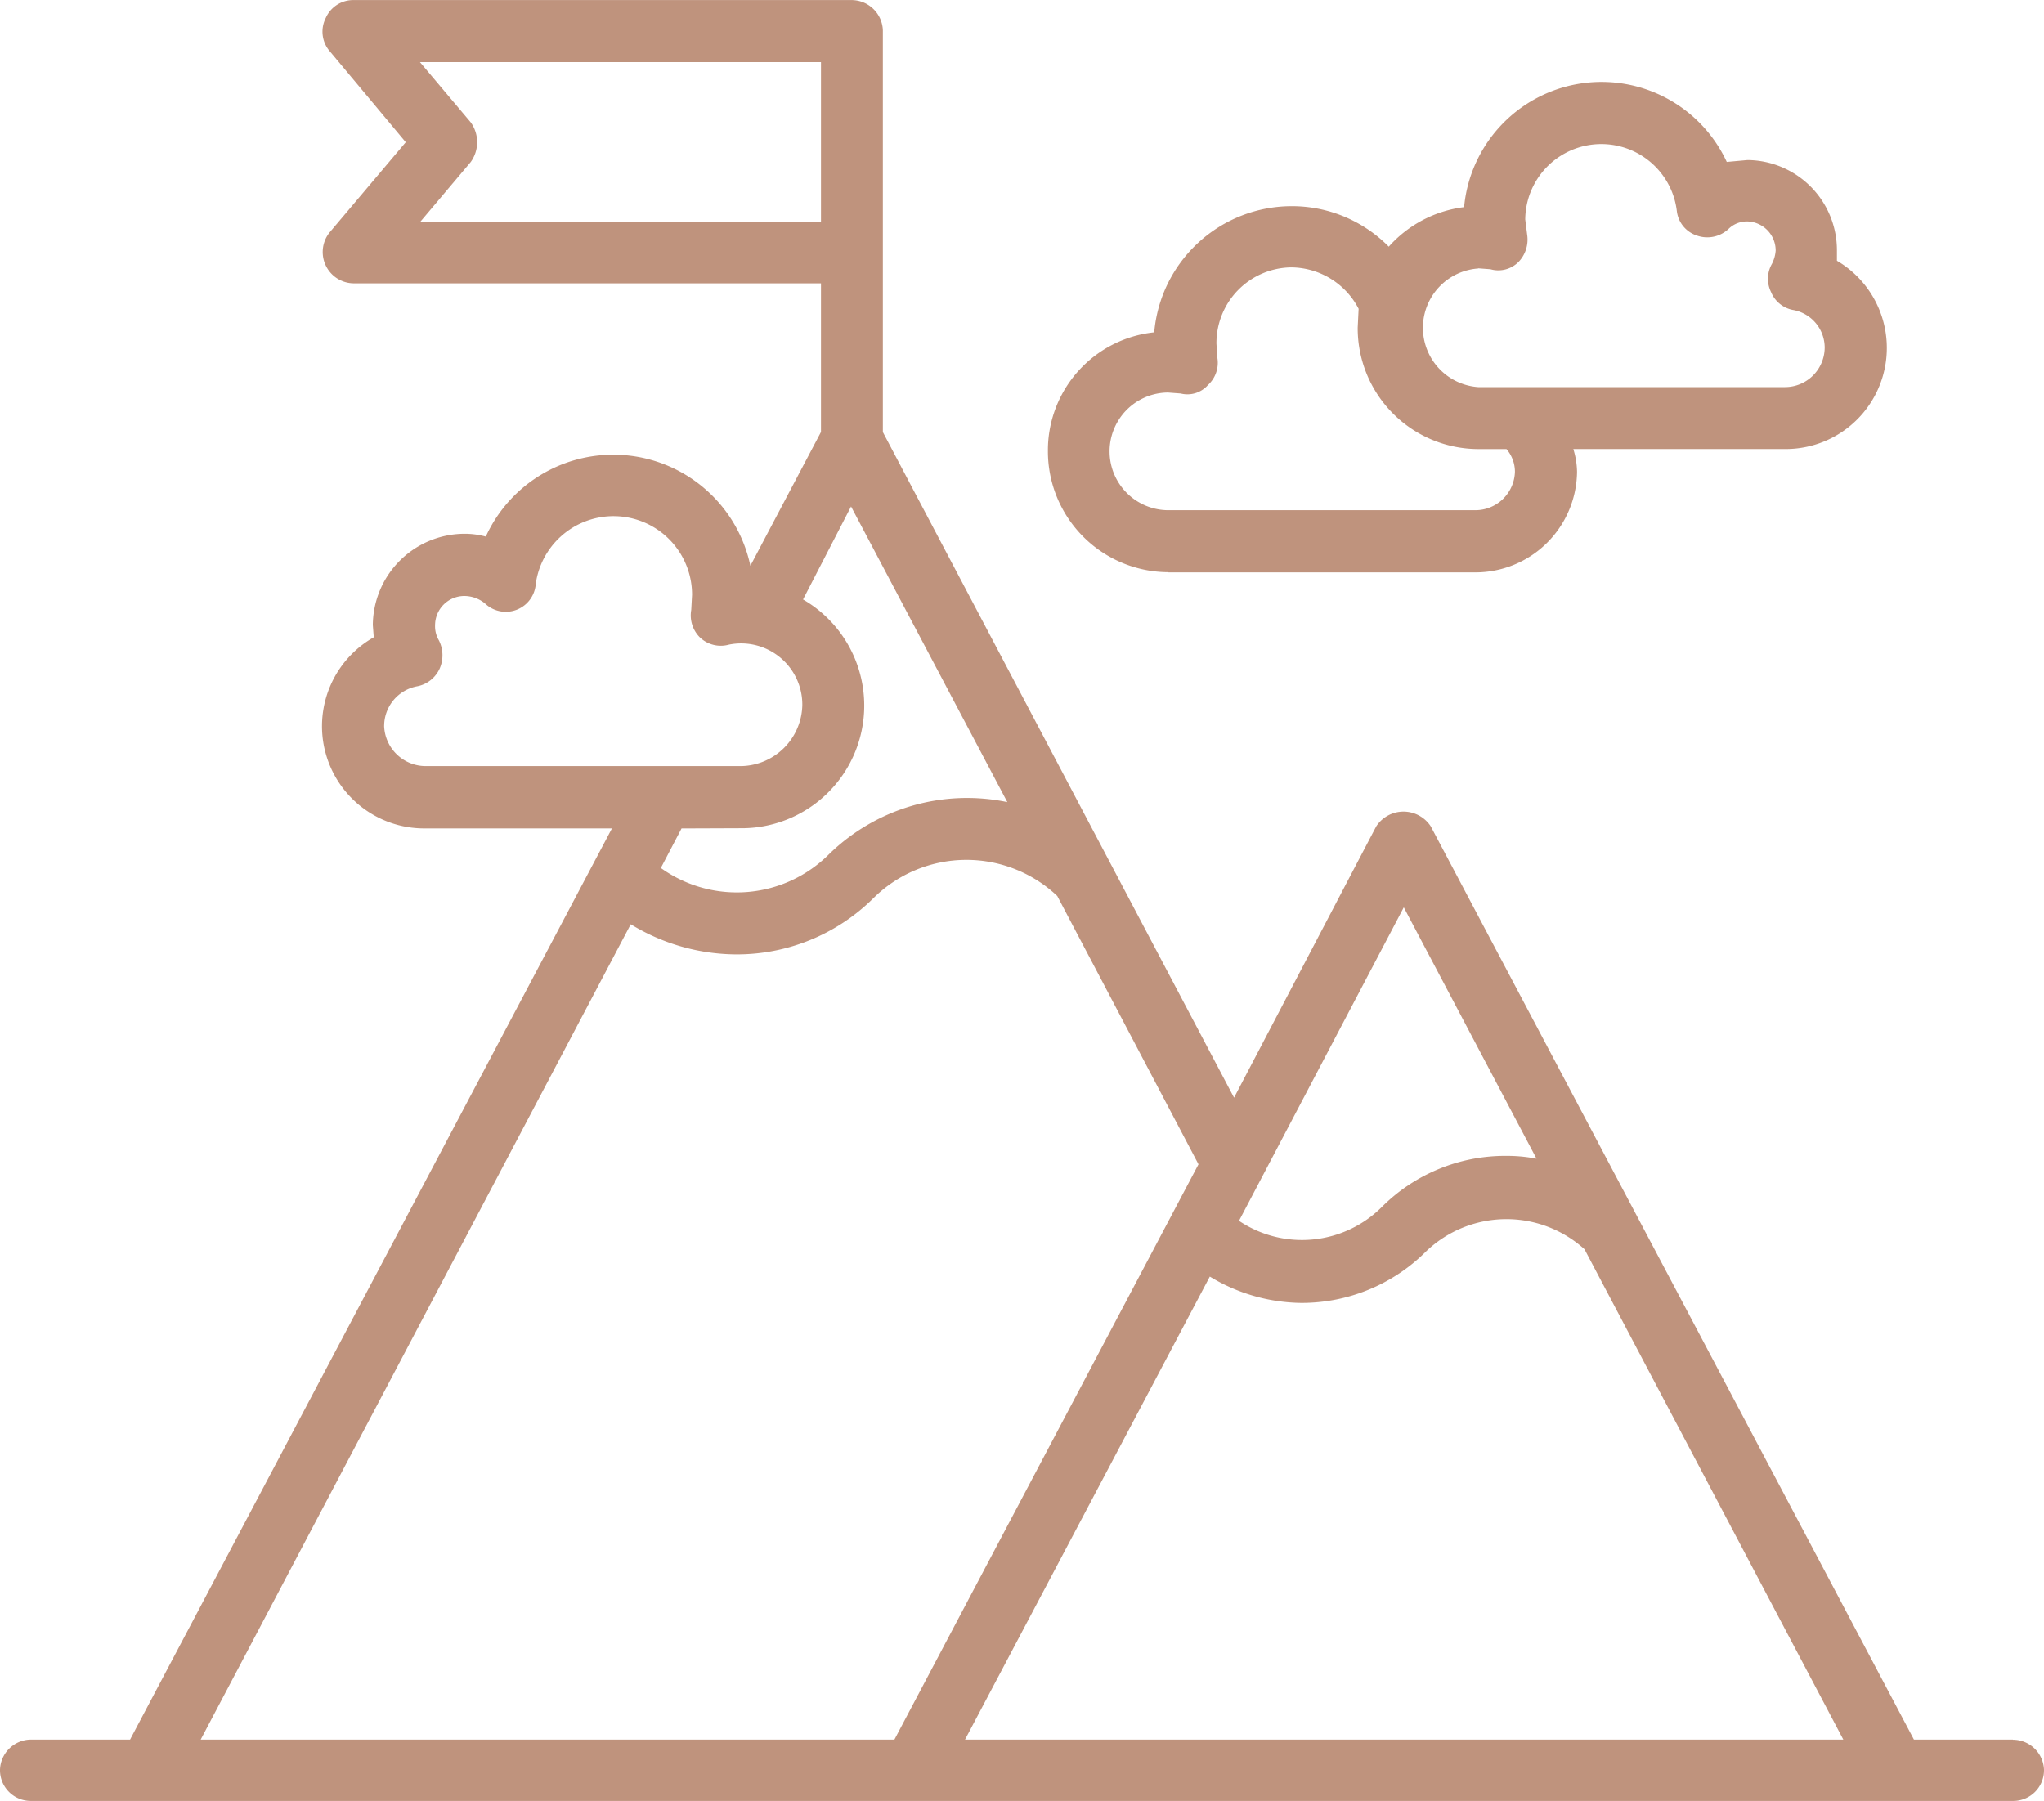
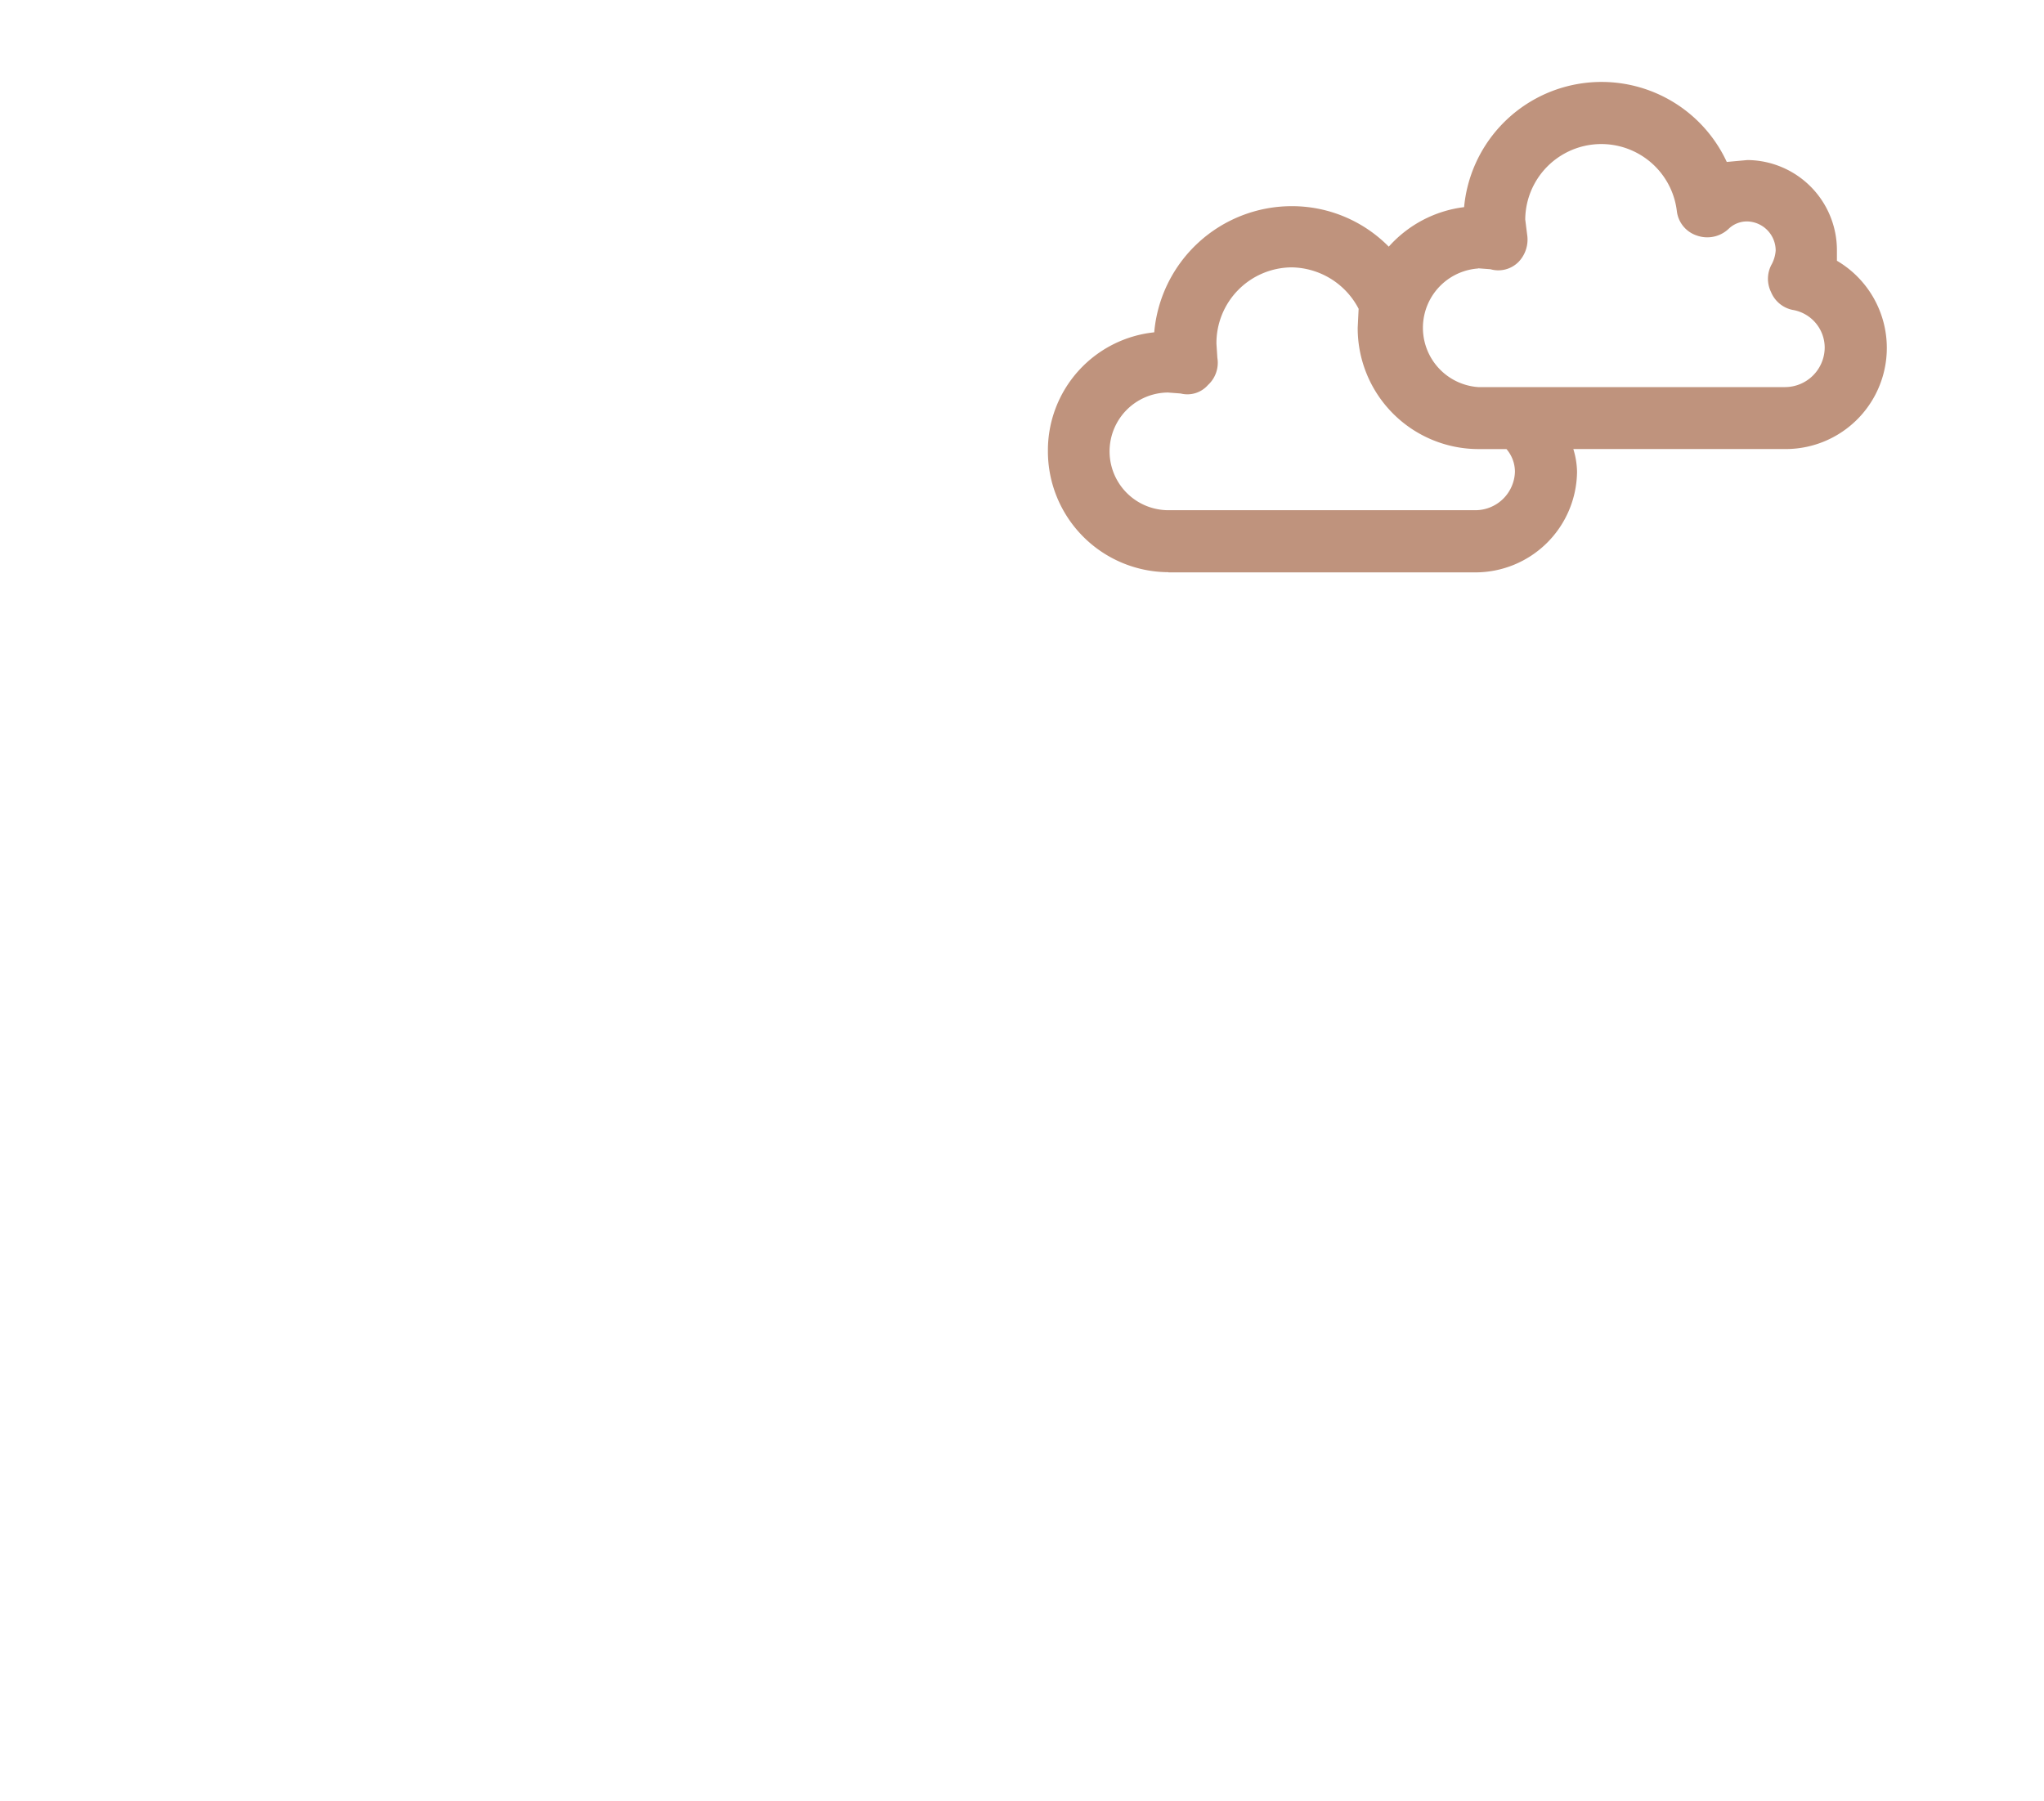
<svg xmlns="http://www.w3.org/2000/svg" width="55" height="48.464" viewBox="0 0 55 48.464">
-   <path d="M54.164,47.9H51.5l-13-24.574a.876.876,0,0,0-1.469,0l-3.825,7.3-9.45-17.911V1.9a.845.845,0,0,0-.861-.811H9.526a.807.807,0,0,0-.76.481.808.808,0,0,0,.1.887l2.052,2.457L8.867,7.344a.843.843,0,0,0,.659,1.368H22.091v4l-1.9,3.6a3.771,3.771,0,0,0-7.119-.785,2.159,2.159,0,0,0-.583-.076,2.476,2.476,0,0,0-2.457,2.457l.025.329a2.751,2.751,0,0,0,1.393,5.143h5.016L3.5,47.9H.836A.839.839,0,0,0,0,48.715a.827.827,0,0,0,.836.836H54.164A.827.827,0,0,0,55,48.715a.839.839,0,0,0-.836-.811m-16.391-22.4,3.572,6.764a4.193,4.193,0,0,0-.811-.076,4.692,4.692,0,0,0-3.344,1.368,3.041,3.041,0,0,1-3.851.38ZM11.3,7.066l1.368-1.621a.913.913,0,0,0,0-1.064L11.3,2.759H22.091V7.066Zm-.963,13.554a1.086,1.086,0,0,1,.887-1.064.839.839,0,0,0,.608-.481.885.885,0,0,0-.025-.76.743.743,0,0,1-.1-.405.789.789,0,0,1,.785-.785.885.885,0,0,1,.557.2.809.809,0,0,0,1.368-.532,2.113,2.113,0,0,1,4.205.3L18.6,17.5a.836.836,0,0,0,.228.735.813.813,0,0,0,.785.2,1.647,1.647,0,0,1,1.976,1.621,1.677,1.677,0,0,1-1.647,1.647H11.451a1.12,1.12,0,0,1-1.115-1.089m9.6,2.761a3.3,3.3,0,0,0,1.672-6.156L22.9,14.717l4.205,7.955a5.315,5.315,0,0,0-4.788,1.393,3.508,3.508,0,0,1-4.535.38l.557-1.064Zm-2.964,2.584a5.482,5.482,0,0,0,2.837.811,5.215,5.215,0,0,0,3.7-1.52,3.557,3.557,0,0,1,4.94-.051l3.8,7.22L24.067,47.9H5.4ZM38.584,47.9H25.967L32.554,35.44a4.834,4.834,0,0,0,2.457.709,4.736,4.736,0,0,0,3.369-1.393,3.127,3.127,0,0,1,4.256-.051L49.6,47.9Z" transform="translate(0 -1.087)" fill="#bf937d" />
  <path d="M4.356,14.373h8.259a2.736,2.736,0,0,0,2.736-2.711,2.178,2.178,0,0,0-.1-.608h5.7a2.721,2.721,0,0,0,1.393-5.067V5.709a2.427,2.427,0,0,0-2.407-2.432l-.557.051a3.714,3.714,0,0,0-7.068,1.216,3.247,3.247,0,0,0-2.027,1.064A3.657,3.657,0,0,0,7.674,4.518a3.718,3.718,0,0,0-3.7,3.395A3.193,3.193,0,0,0,1.113,11.1a3.254,3.254,0,0,0,3.243,3.268M12.691,6.19l.329.025a.768.768,0,0,0,.76-.2.866.866,0,0,0,.228-.735l-.051-.405a2.047,2.047,0,0,1,4.079-.228.789.789,0,0,0,.532.659.837.837,0,0,0,.861-.177.707.707,0,0,1,.507-.2.785.785,0,0,1,.76.785.939.939,0,0,1-.1.355.809.809,0,0,0-.025.76.8.8,0,0,0,.583.481,1.031,1.031,0,0,1,.861,1.013,1.07,1.07,0,0,1-1.064,1.064H12.691a1.6,1.6,0,0,1,0-3.192M4.356,9.534l.329.025a.737.737,0,0,0,.735-.228A.811.811,0,0,0,5.673,8.6l-.025-.38A2.038,2.038,0,0,1,7.674,6.165a2.063,2.063,0,0,1,1.8,1.115l-.025.507a3.254,3.254,0,0,0,3.243,3.268h.76a.938.938,0,0,1,.228.608A1.066,1.066,0,0,1,12.615,12.7H4.356a1.583,1.583,0,0,1,0-3.167" transform="translate(27.084 1.03)" fill="#bf937d" />
</svg>